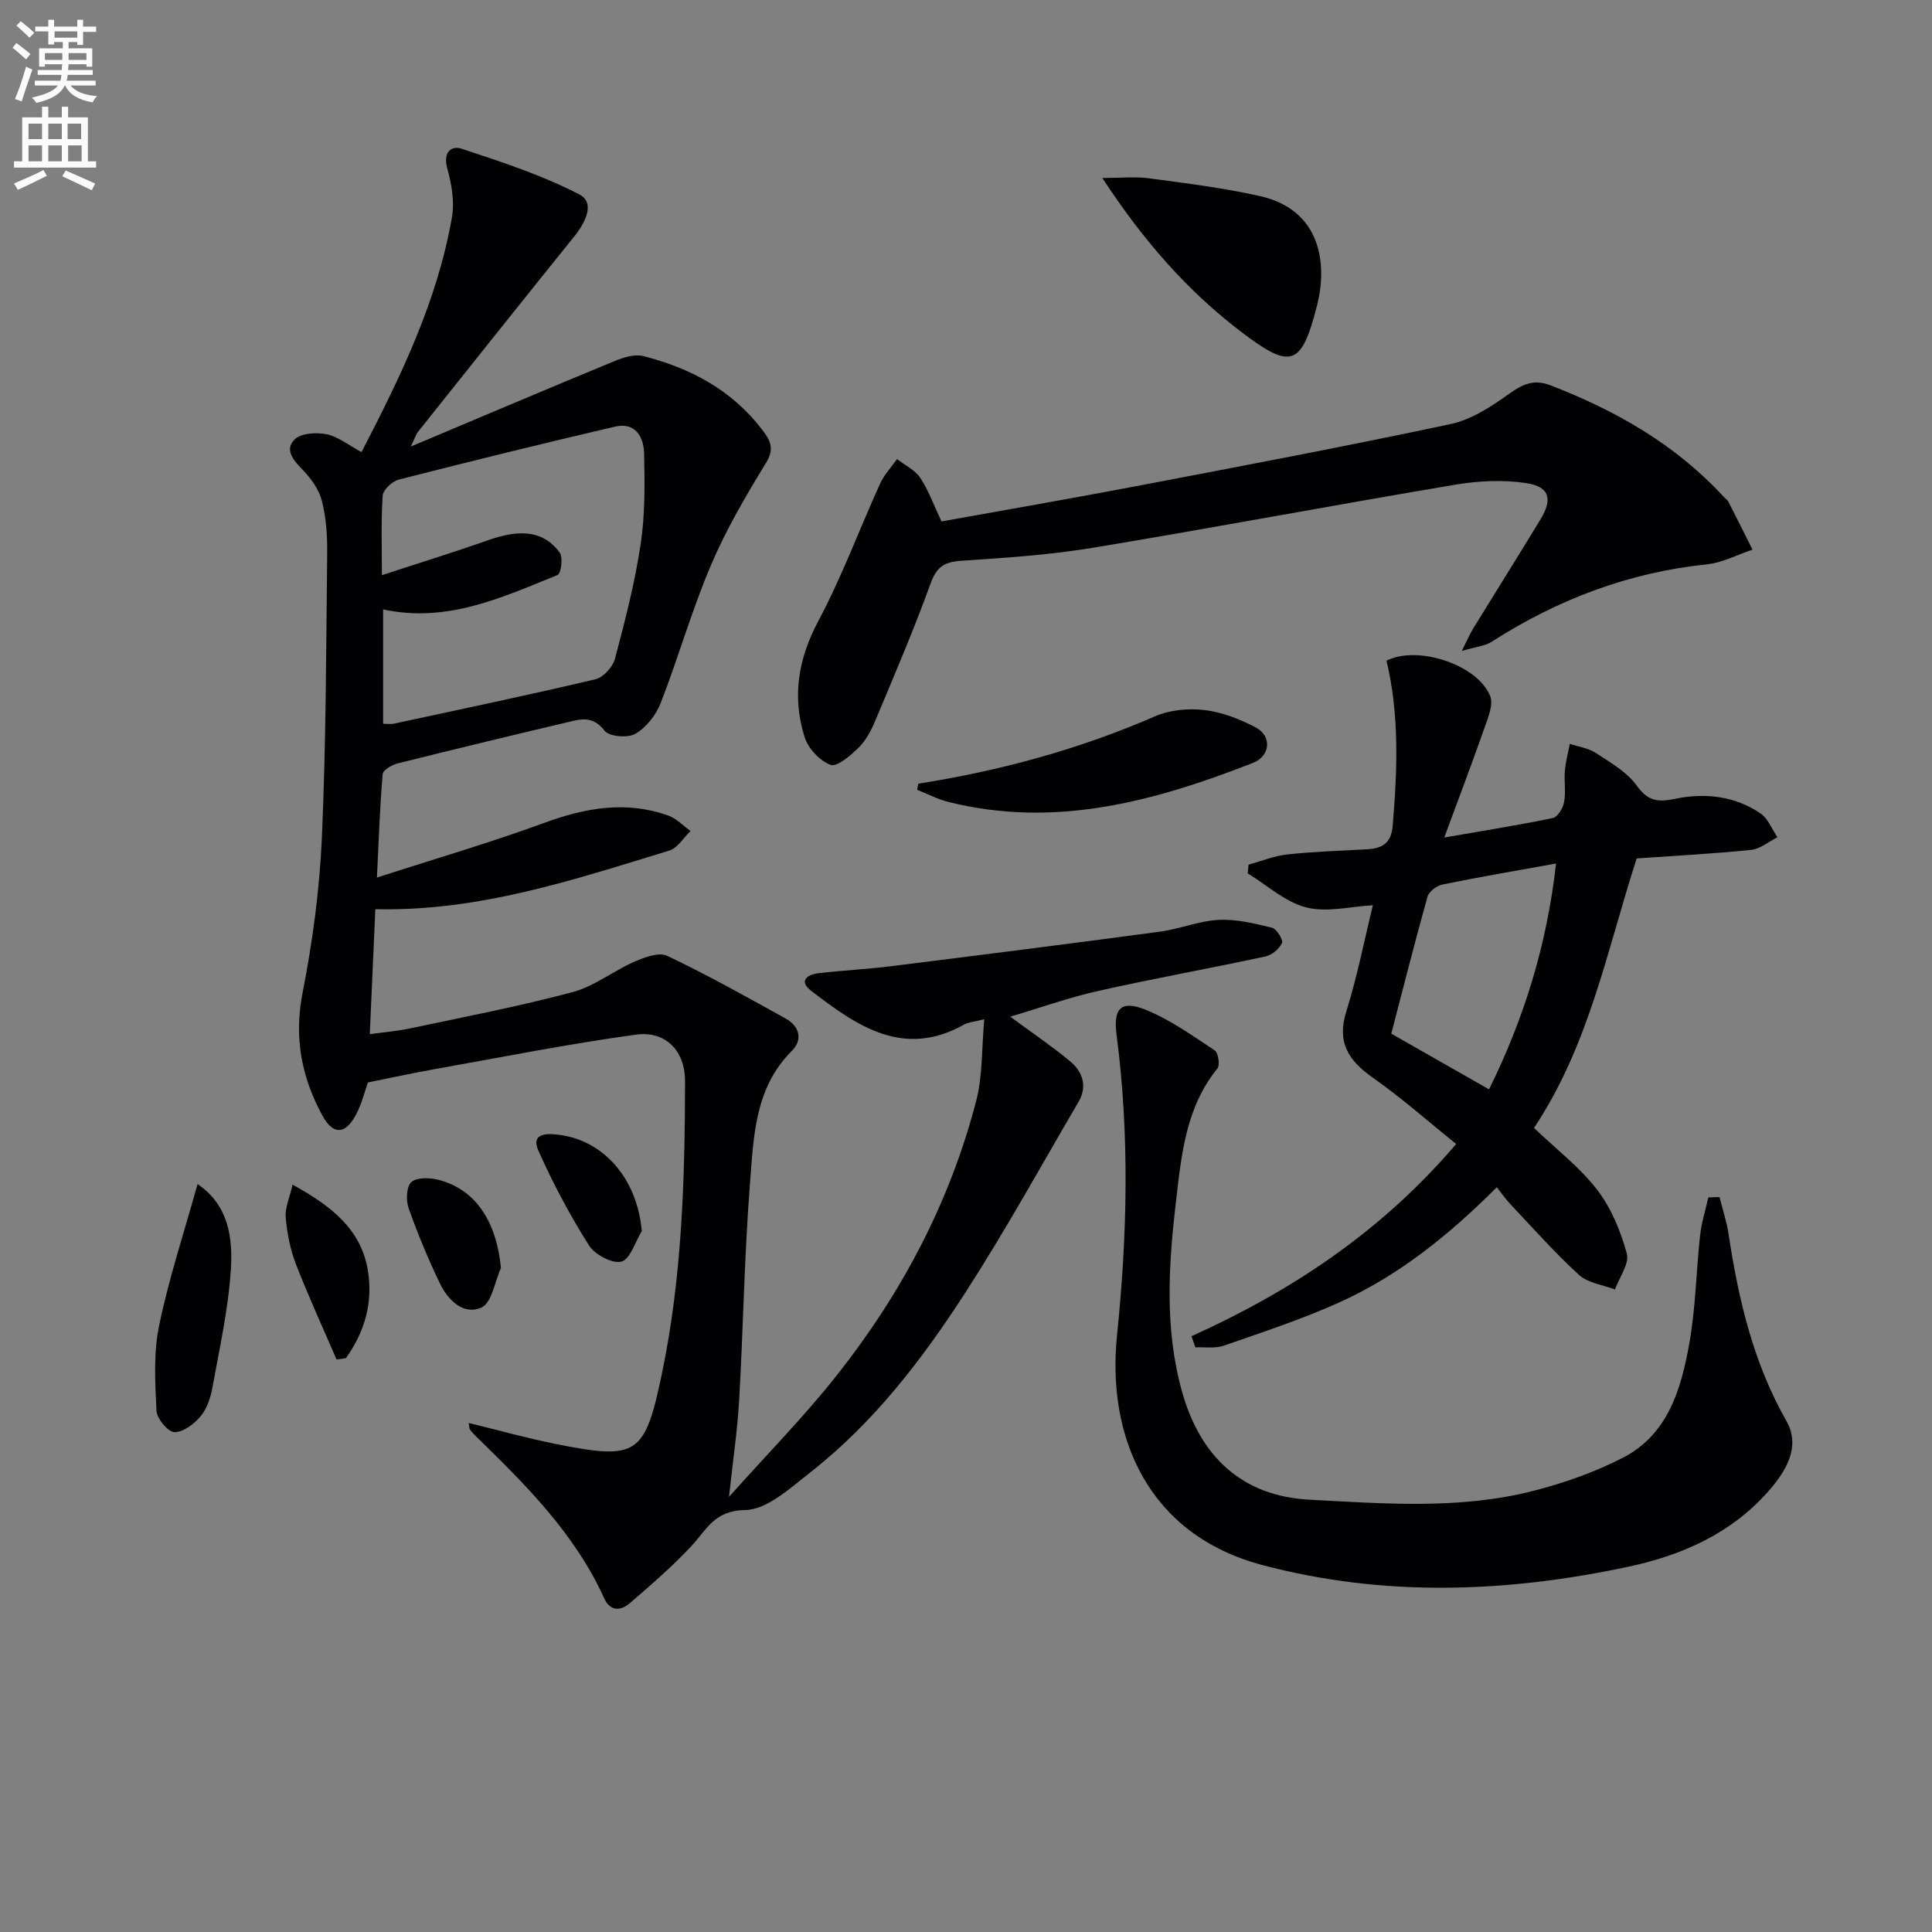
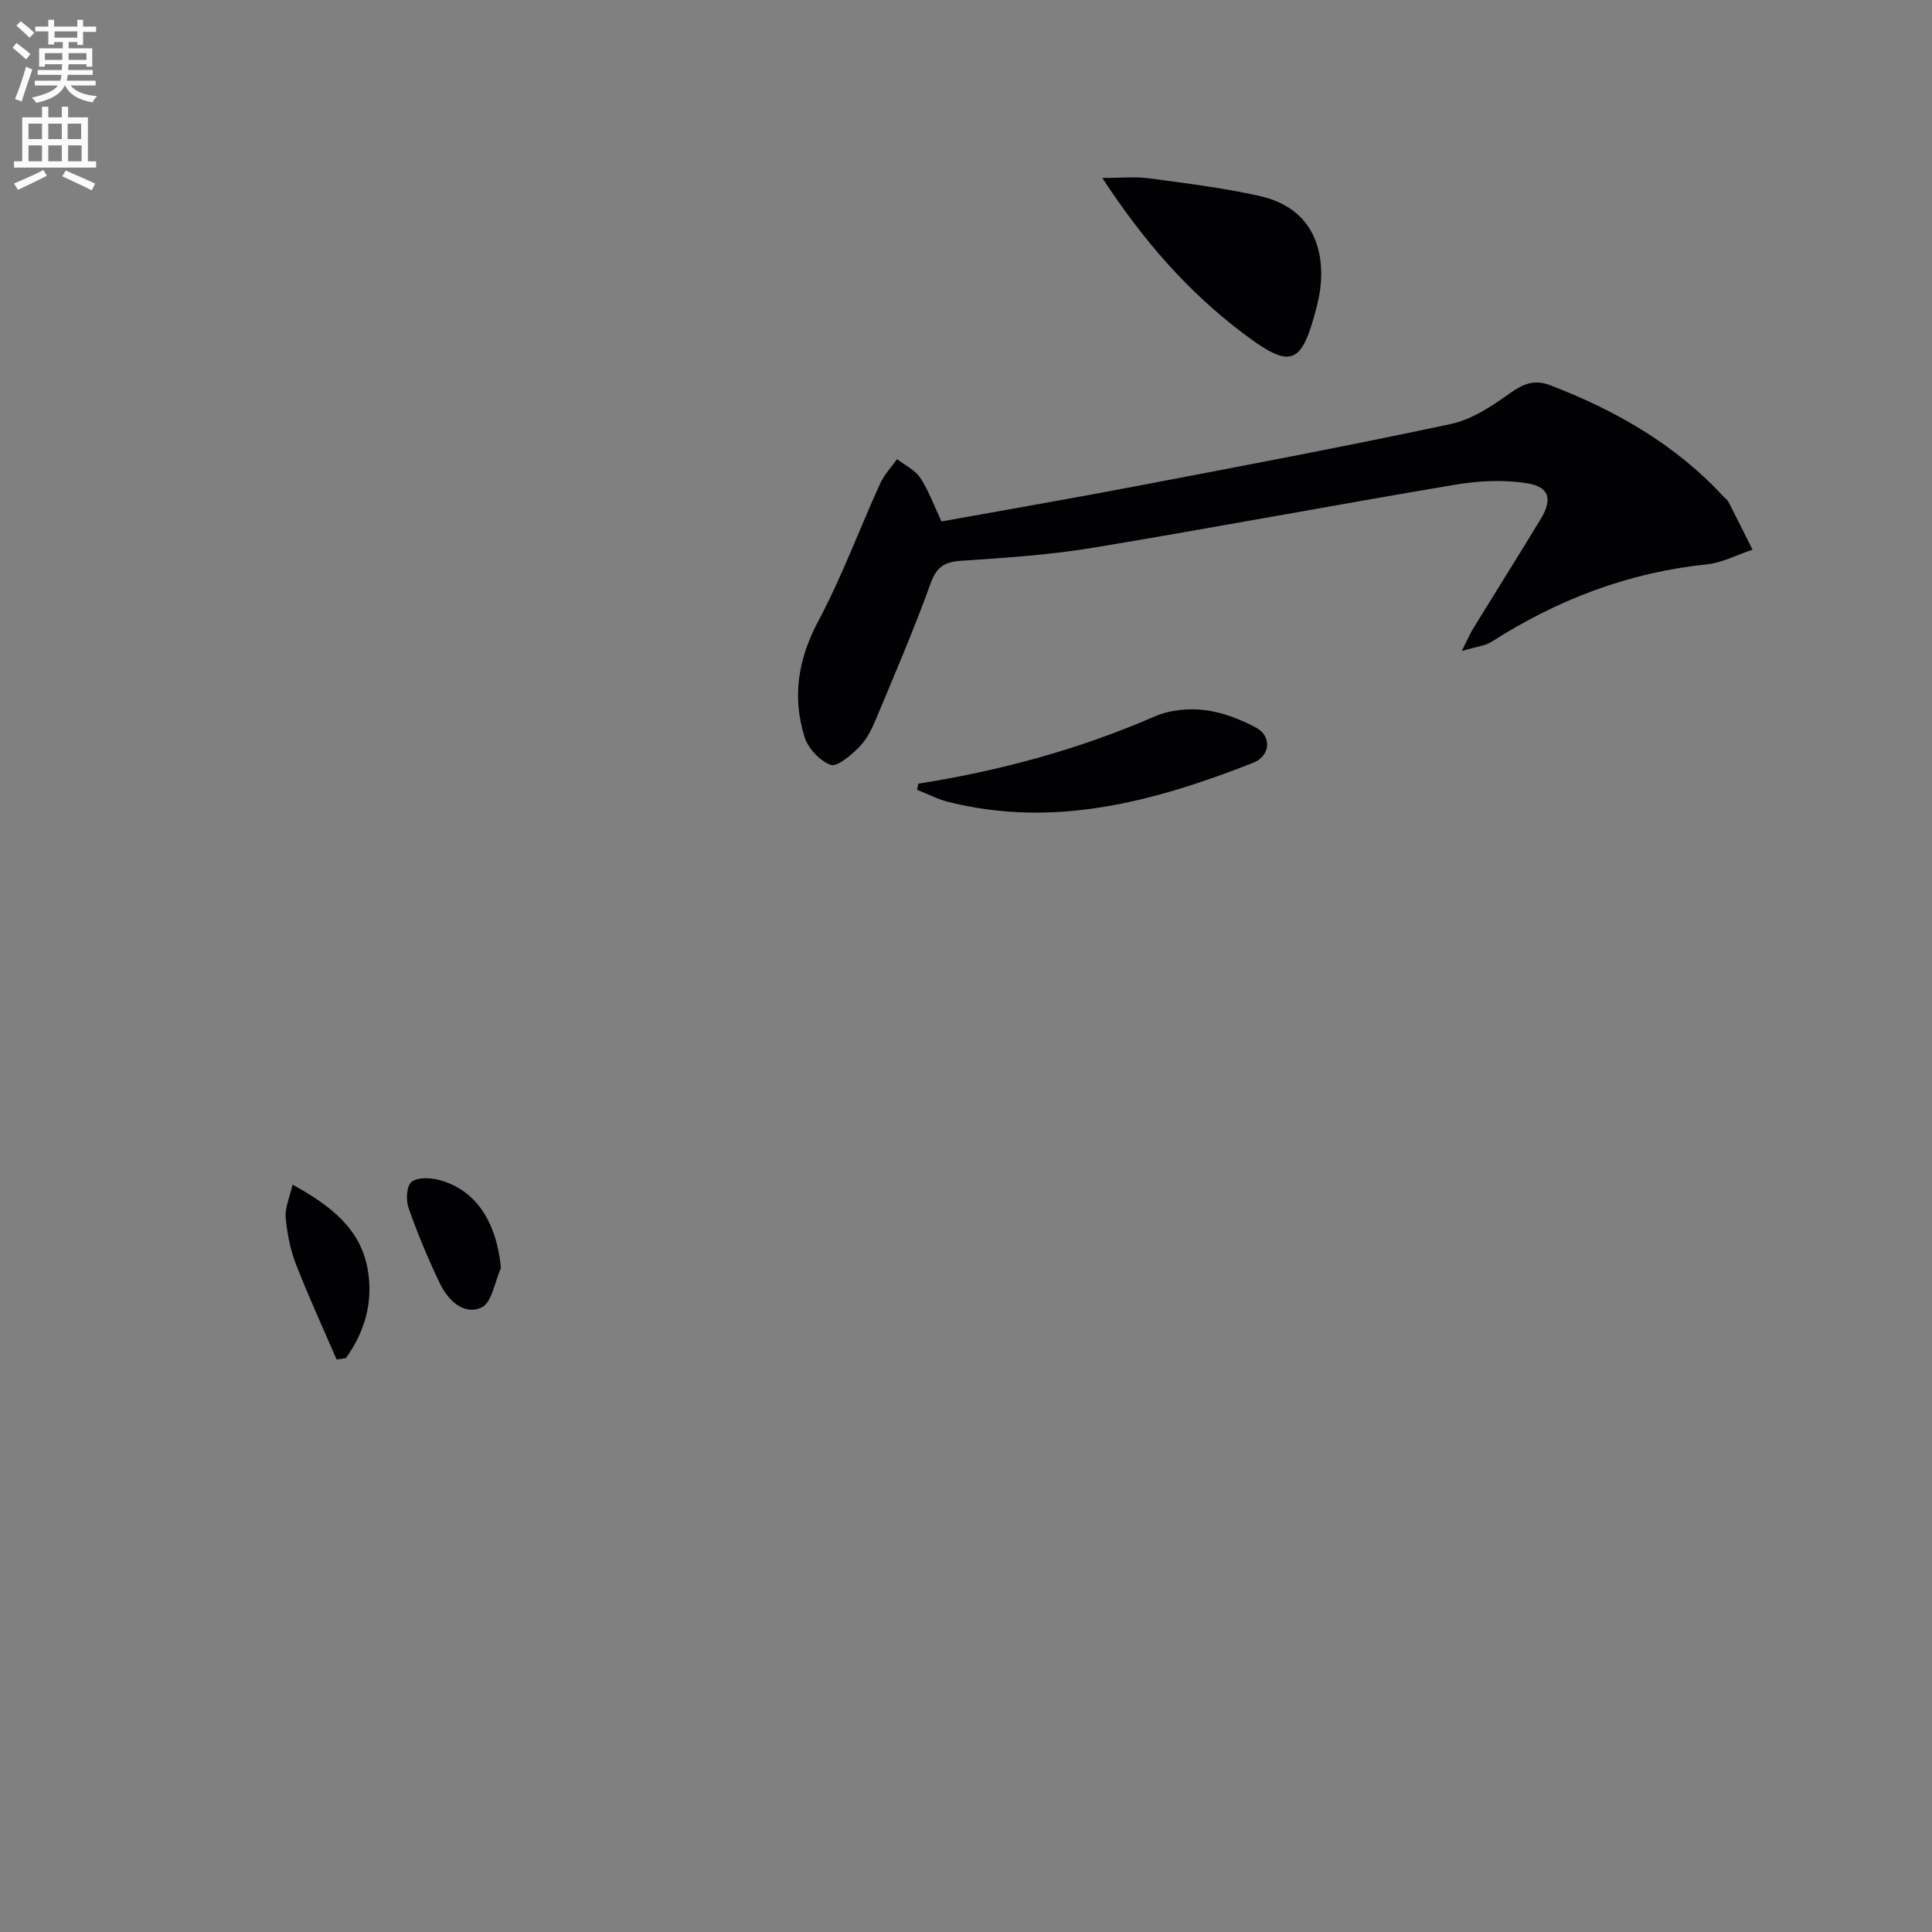
<svg xmlns="http://www.w3.org/2000/svg" enable-background="new 0 0 400 400" viewBox="0 0 400 400">
  <rect x="0" y="0" width="400" height="400" fill="#808080" stroke="none" />
  <path d="m2.6 9.9.8-1c.9.7 1.9 1.4 2.9 2.3l-.9 1.1c-1.1-1-2-1.8-2.8-2.4zm.5 10.6c.9-2.1 1.6-4.3 2.3-6.7.4.2.8.4 1.3.6-.7 2.1-1.5 4.3-2.2 6.6zm.3-15.2.9-.9c1 .8 2 1.6 2.8 2.4l-1 1c-.9-.9-1.8-1.7-2.7-2.5zm12.6-1.2h1.2v1.4h2.7v1.1h-2.7v2.7h-1.2v-.6h-1.8v1.3h4.9v3.8h-1.2v-.5h-3.7c0 .4-.1.9-.1 1.2h5.1v1h-5.2c0 .5-.1.9-.2 1.2h6v1h-5.2c1.1 1.3 2.9 2 5.5 2.2-.4.4-.7.8-.9 1.3-2.9-.5-4.8-1.6-5.7-3.5h-.1c-.8 1.7-2.7 2.9-5.9 3.6-.2-.4-.6-.8-.9-1.1 2.8-.6 4.6-1.4 5.4-2.5h-4.8v-1h5.3c.1-.3.2-.7.2-1.2h-4.9v-1h5c0-.4 0-.8.1-1.2h-3.6v.5h-1.2v-3.8h4.9v-1.3h-1.8v.5h-1.2v-2.7h-2.7v-1h2.7v-1.4h1.2v1.4h4.8zm-6.7 8.3h3.6c0-.4 0-.9 0-1.4h-3.6zm1.9-4.6h4.8v-1.3h-4.7v1.3zm6.7 3.2h-3.7v1.4h3.7z" fill="#fbfcfa" />
  <path d="m8.7 22.1h1.3v2.2h2.8v-2.2h1.3v2.2h4.1v9.1h1.7v1.3h-17v-1.3h1.7v-9.1h4.1zm.3 13.1.7 1.2c-1.8.9-3.8 1.9-6 2.9-.2-.4-.5-.8-.8-1.3 2.3-1 4.4-1.9 6.1-2.8zm-3.1-6.4h2.8v-3.2h-2.8zm0 4.6h2.8v-3.3h-2.8zm4.1-4.6h2.8v-3.2h-2.8zm0 4.6h2.8v-3.3h-2.8zm3.6 1.9c2.1.9 4.1 1.8 6.1 2.7l-.7 1.4c-2.2-1.1-4.2-2-6.1-2.9zm3.2-9.7h-2.8v3.2h2.8zm-2.7 7.8h2.8v-3.3h-2.8z" fill="#fbfcfa" />
  <g fill="#010104">
-     <path d="m74.85 93.6c8.25-15.91 15.74-31.45 18.73-48.67.56-3.24-.1-6.88-.99-10.11-.88-3.23.78-4.75 2.98-4.03 8.28 2.73 16.66 5.48 24.37 9.46 3.35 1.73 1.26 5.84-1.02 8.67-10.85 13.47-21.62 26.99-32.4 40.51-.38.48-.55 1.11-1.46 3.02 14.82-6.24 28.47-12.04 42.19-17.7 1.84-.76 4.15-1.48 5.94-1.03 9.71 2.48 18.27 6.98 24.55 15.17 1.74 2.27 2.7 3.95.83 6.99-4.2 6.85-8.29 13.86-11.42 21.23-3.94 9.29-6.71 19.07-10.38 28.49-.96 2.47-2.99 5.03-5.24 6.33-1.58.91-5.43.58-6.38-.66-1.98-2.56-4.04-2.6-6.48-2.02-12.11 2.86-24.21 5.77-36.28 8.79-1.21.3-3.08 1.37-3.16 2.22-.58 6.75-.81 13.53-1.19 21.43 11.99-3.88 23.43-7.21 34.6-11.31 8.56-3.14 16.97-4.65 25.73-1.52 1.7.61 3.08 2.11 4.6 3.19-1.46 1.39-2.68 3.53-4.4 4.05-19.68 6.01-39.28 12.62-60.86 12.14-.37 8.39-.74 16.76-1.15 25.87 2.8-.39 5.69-.62 8.5-1.22 11.2-2.38 22.46-4.54 33.51-7.49 4.49-1.2 8.41-4.38 12.76-6.28 2.1-.92 5.09-2.04 6.8-1.23 8.35 3.97 16.44 8.5 24.54 12.99 2.86 1.58 3.59 4.39 1.28 6.69-7.72 7.68-7.91 17.75-8.67 27.41-1.17 14.91-1.39 29.89-2.24 44.83-.35 6.22-1.28 12.41-2.11 20.1 7.89-8.84 15.57-16.63 22.32-25.17 13.44-16.98 23.45-35.89 28.89-56.94 1.32-5.12 1.09-10.65 1.64-16.78-2.32.59-3.33.63-4.11 1.07-12.62 7.13-22.25.3-31.68-6.91-2.72-2.08-.89-3.41 1.49-3.69 4.94-.59 9.92-.81 14.86-1.43 18.62-2.32 37.24-4.68 55.83-7.17 4.09-.55 8.08-2.24 12.16-2.44 3.65-.19 7.42.75 11.03 1.63.96.24 2.36 2.51 2.06 3.16-.56 1.22-2.09 2.5-3.43 2.79-11.51 2.48-23.11 4.55-34.59 7.13-6.22 1.4-12.26 3.56-18.24 5.33 4.2 3.1 8.42 5.96 12.33 9.18 2.66 2.19 3.71 5.22 1.79 8.49-7.72 13.18-15.1 26.59-23.38 39.41-8.95 13.87-19.01 27-32.15 37.28-4.13 3.23-8.94 7.72-13.49 7.79-6.37.09-7.94 4.04-11.1 7.44-3.94 4.23-8.36 8.04-12.75 11.83-1.87 1.62-4.07 1.76-5.31-.98-6.05-13.35-16.19-23.46-26.46-33.46-.48-.46-.94-.95-1.33-1.48-.17-.22-.13-.6-.26-1.38 6.09 1.48 11.93 3.13 17.87 4.32 17.02 3.4 18.57 2.46 22.12-14.53 4.17-19.96 4.76-40.25 4.79-60.55.01-6.26-3.98-10.48-10.15-9.64-14.1 1.93-28.08 4.73-42.1 7.22-4.21.75-8.38 1.67-13.41 2.68-.59 1.63-1.23 4.38-2.53 6.78-2.18 4.05-4.71 4.09-6.88.1-4.33-7.95-5.93-16.17-4.12-25.41 2.07-10.56 3.52-21.35 4-32.1.87-19.62.88-39.28 1.1-58.92.04-3.63-.21-7.38-1.1-10.87-.6-2.36-2.27-4.68-4.02-6.46-1.95-1.99-3.77-4.19-1.58-6.29 1.35-1.29 4.48-1.45 6.59-1.03 2.38.49 4.46 2.21 7.22 3.69zm4.47 56.25c.91 0 1.6.12 2.22-.02 13.92-3 27.87-5.92 41.73-9.19 1.64-.39 3.6-2.55 4.05-4.25 2.08-7.83 4.12-15.71 5.32-23.71.93-6.19.86-12.58.71-18.86-.08-3.38-1.83-6.47-6.02-5.49-14.97 3.5-29.89 7.16-44.78 10.97-1.35.35-3.24 2.11-3.32 3.32-.36 5.41-.16 10.85-.16 16.46 7.66-2.51 14.9-4.74 22.03-7.25 6.79-2.39 11.5-1.88 14.79 2.58.72.98.27 4.34-.44 4.63-11.49 4.65-22.91 10-36.13 7.13z" />
-     <path d="m246.68 276.65c20.71-9.36 39.27-21.6 54.81-39.8-5.84-4.69-11.28-9.52-17.2-13.68-5.06-3.56-7.58-7.29-5.55-13.77 2.31-7.38 3.79-15.02 5.5-21.98-4.58.25-9.51 1.55-13.81.45-4.35-1.11-8.09-4.6-12.1-7.05.06-.6.11-1.21.17-1.81 2.68-.73 5.32-1.82 8.04-2.11 5.45-.59 10.94-.75 16.42-1.06 3.11-.18 5.07-1.13 5.38-4.86.96-11.47 1.42-22.89-1.28-34.19 6.35-3.25 18.78.74 21.46 7.31.71 1.74-.42 4.43-1.15 6.53-2.56 7.3-5.31 14.53-8.35 22.77 8.26-1.44 15.41-2.56 22.49-4.04.99-.21 2.09-2.05 2.32-3.29.39-2.09-.02-4.32.16-6.47.16-1.88.67-3.74 1.02-5.6 1.82.61 3.87.89 5.42 1.91 3.03 2 6.45 3.94 8.47 6.78 2.32 3.26 4.47 3.4 7.92 2.69 6.19-1.27 12.35-.6 17.7 3.05 1.55 1.06 2.34 3.24 3.47 4.91-1.81.91-3.56 2.43-5.44 2.62-7.91.81-15.86 1.22-23.69 1.77-6.15 18.95-9.79 38.57-21.26 55.8 4.56 4.36 9.43 8.08 13.05 12.77 2.92 3.78 4.89 8.57 6.16 13.22.58 2.1-1.55 4.95-2.45 7.45-2.52-.96-5.59-1.32-7.44-3.01-5.03-4.59-9.56-9.73-14.25-14.69-.92-.97-1.68-2.08-2.77-3.46-9.99 9.97-20.44 18.39-32.79 23.92-7.69 3.45-15.75 6.1-23.72 8.87-1.79.62-3.92.27-5.9.36-.28-.76-.55-1.53-.81-2.31zm61.61-51.11c7.16-14.49 11.99-29.84 13.87-46.76-8.32 1.51-15.97 2.8-23.56 4.36-1.18.24-2.76 1.47-3.06 2.54-2.66 9.51-5.08 19.08-7.49 28.33 6.7 3.82 13.28 7.56 20.24 11.53z" />
-     <path d="m356.01 247.84c.63 2.54 1.48 5.06 1.87 7.64 2.04 13.52 5.1 26.62 11.98 38.73 3.1 5.46-.27 10.68-3.99 14.83-7.61 8.5-17.63 12.94-28.54 15.29-25.33 5.44-50.84 6.37-76-.31-23.57-6.26-32.24-26.41-30.06-47.58 2.13-20.72 2.61-41.49-.1-62.22-.7-5.36.86-7.22 5.93-5.2 5.12 2.05 9.76 5.39 14.41 8.46.73.48 1.1 3.05.53 3.75-6.46 7.97-7.41 17.61-8.53 27.18-1.55 13.24-2.46 26.45 1.18 39.58 3.76 13.58 12.47 21.79 26.47 22.51 15.4.8 31 2.07 46.21-1.81 6.39-1.63 12.78-3.87 18.63-6.88 9.37-4.82 12.07-14.27 13.76-23.69 1.31-7.33 1.41-14.87 2.22-22.29.29-2.67 1.12-5.28 1.71-7.92.77-.01 1.54-.04 2.32-.07z" />
    <path d="m194.93 107.96c13.29-2.4 26.67-4.71 40.01-7.25 21.82-4.16 43.65-8.28 65.38-12.91 4.32-.92 8.45-3.63 12.13-6.27 2.85-2.03 5.15-3.08 8.6-1.74 13.52 5.22 25.84 12.24 35.77 23.01.34.37.81.66 1.03 1.09 1.69 3.29 3.33 6.6 4.99 9.91-3.16 1.05-6.26 2.72-9.5 3.05-16.2 1.68-30.89 7.29-44.53 16.03-1.34.86-3.15 1-6.17 1.9 1.28-2.53 1.76-3.67 2.4-4.71 4.61-7.5 9.3-14.96 13.87-22.48 2.59-4.25 1.93-6.82-2.89-7.56-4.79-.74-9.92-.49-14.73.32-25.03 4.21-49.98 8.91-75.02 13.06-8.98 1.49-18.13 2.08-27.23 2.69-3.44.23-5.1 1.19-6.36 4.67-3.49 9.66-7.56 19.12-11.53 28.6-.83 1.97-1.92 4-3.42 5.46-1.65 1.61-4.44 4.02-5.78 3.52-2.25-.84-4.65-3.42-5.38-5.77-2.57-8.26-1.37-16.08 2.83-23.95 4.89-9.18 8.51-19.02 12.82-28.51.84-1.84 2.32-3.39 3.5-5.07 1.63 1.27 3.71 2.24 4.8 3.87 1.7 2.54 2.76 5.56 4.41 9.04z" />
    <path d="m228.22 36.85c3.93 0 6.82-.32 9.62.06 7.7 1.04 15.44 1.98 23 3.68 12.81 2.88 13.97 14.25 11.86 22.56-3.24 12.79-5.4 13.45-15.89 5.43-11.04-8.44-20.07-18.73-28.59-31.73z" />
    <path d="m190.13 162.25c16.91-2.66 33.27-7.1 48.99-13.94 3.06-1.33 6.91-1.7 10.25-1.3 3.65.43 7.35 1.87 10.64 3.61 3.35 1.77 3.03 5.91-.58 7.32-20.34 7.97-41.04 13.64-63.12 8.08-2.21-.56-4.29-1.65-6.43-2.5.08-.42.17-.84.25-1.27z" />
-     <path d="m40.9 245.15c6.46 4.36 7.3 11.15 6.9 17.62-.51 8.22-2.35 16.37-3.82 24.51-.38 2.08-1.12 4.36-2.43 5.93-1.34 1.6-3.61 3.33-5.44 3.3-1.32-.02-3.63-2.79-3.71-4.42-.29-5.87-.64-11.95.54-17.63 2-9.7 5.14-19.17 7.96-29.31z" />
    <path d="m69.68 281.46c-2.83-6.57-5.83-13.07-8.41-19.73-1.18-3.05-1.84-6.4-2.12-9.67-.17-2 .81-4.1 1.42-6.79 8.08 4.44 14.14 9.23 15.58 17.67 1.14 6.71-.66 12.87-4.54 18.25-.64.1-1.29.18-1.93.27z" />
    <path d="m103.72 262.51c-1.29 2.85-1.9 7.25-4.04 8.2-3.71 1.66-6.94-1.52-8.61-5-2.43-5.06-4.6-10.27-6.47-15.57-.57-1.62-.46-4.48.56-5.4 1.13-1.01 3.8-.93 5.59-.48 7.67 1.96 12.01 8.52 12.97 18.25z" />
-     <path d="m132.87 254.89c-1.37 2.23-2.38 5.82-4.22 6.31-1.87.5-5.51-1.45-6.72-3.37-3.95-6.27-7.48-12.87-10.48-19.65-1.57-3.54 1.7-3.54 4.09-3.26 9.55 1.11 16.44 9.28 17.33 19.97z" />
  </g>
</svg>